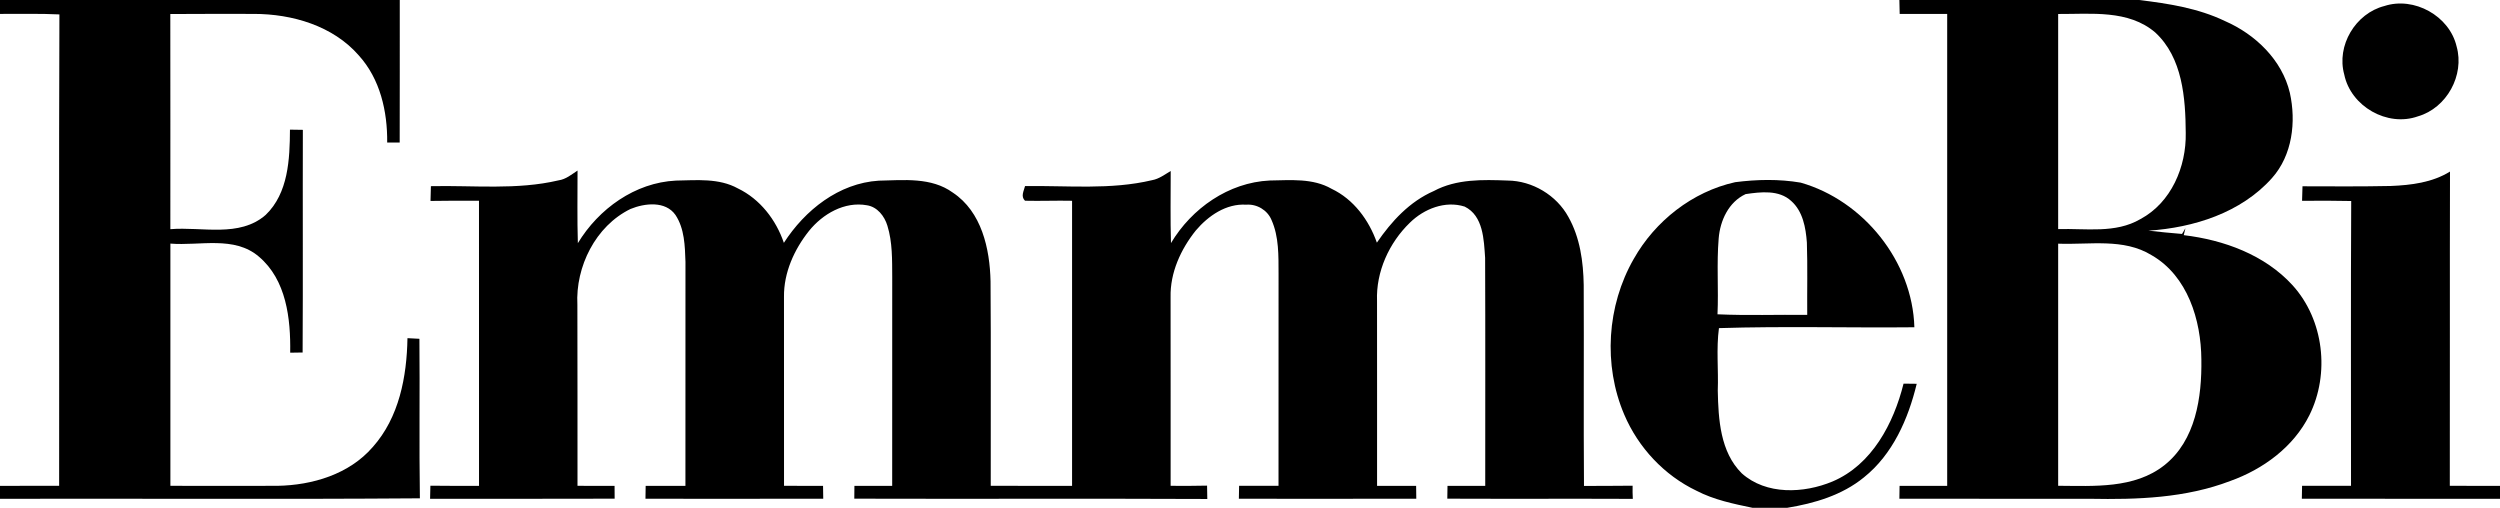
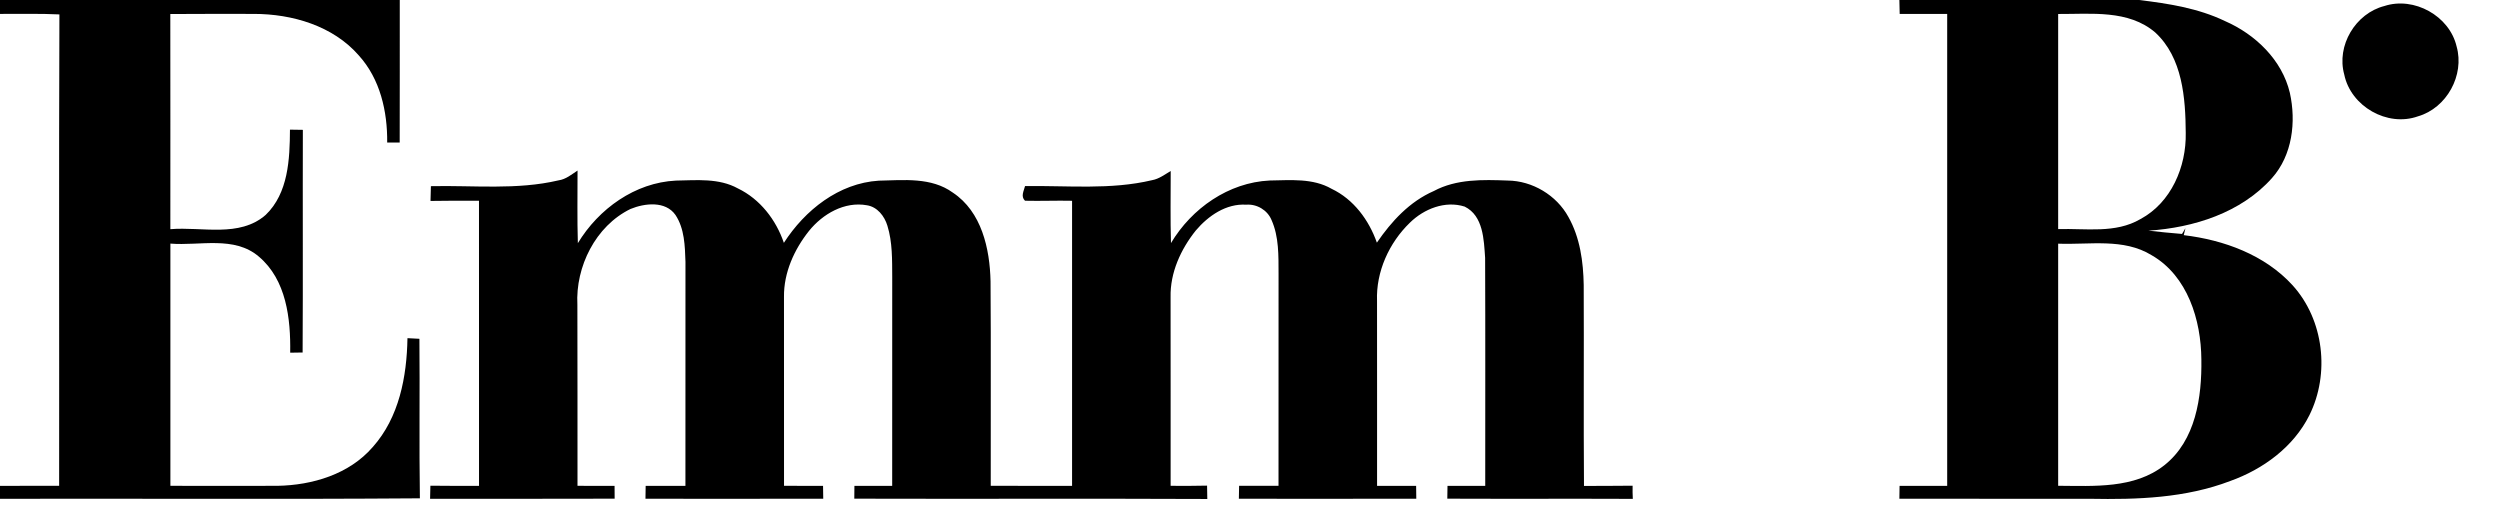
<svg xmlns="http://www.w3.org/2000/svg" width="640pt" height="130pt" viewBox="0 0 640 130" version="1.1">
  <g id="#000000ff">
    <path fill="#000000" opacity="1.00" d=" M 0.00 0.00 L 102.34 0.00 C 102.33 12.16 102.36 24.32 102.32 36.48 C 101.52 36.48 99.92 36.48 99.12 36.48 C 99.20 28.53 97.33 20.24 91.86 14.20 C 85.25 6.60 74.80 3.56 65.01 3.56 C 57.87 3.56 50.74 3.53 43.60 3.59 C 43.63 21.95 43.61 40.31 43.61 58.67 C 51.70 57.99 61.28 60.90 68.01 55.02 C 73.82 49.44 74.19 40.74 74.23 33.19 C 75.33 33.21 76.43 33.22 77.53 33.24 C 77.47 52.24 77.58 71.24 77.47 90.24 C 76.41 90.26 75.35 90.28 74.29 90.29 C 74.43 81.61 73.33 71.64 66.25 65.68 C 59.94 60.30 51.14 62.98 43.62 62.36 C 43.62 83.03 43.61 103.70 43.62 124.37 C 52.75 124.37 61.88 124.41 71.01 124.37 C 79.96 124.22 89.38 121.42 95.41 114.46 C 102.18 106.88 104.15 96.43 104.31 86.57 C 105.33 86.62 106.35 86.68 107.37 86.73 C 107.50 100.35 107.28 113.96 107.49 127.57 C 71.66 127.84 35.83 127.61 0.00 127.69 L 0.00 124.38 C 5.05 124.38 10.09 124.39 15.14 124.36 C 15.19 84.14 15.05 43.91 15.21 3.69 C 10.14 3.44 5.07 3.60 0.00 3.56 L 0.00 0.00 Z" />
    <path fill="#000000" opacity="1.00" d=" M 486.24 0.00 L 547.59 0.00 C 555.10 0.91 562.72 2.09 569.61 5.40 C 577.37 8.79 584.20 15.33 586.20 23.76 C 587.85 31.19 586.85 39.73 581.63 45.58 C 573.71 54.48 561.56 58.29 549.99 59.05 C 552.85 59.38 555.72 59.65 558.60 59.89 C 558.82 59.53 559.25 58.80 559.47 58.43 C 559.36 58.87 559.15 59.76 559.04 60.20 C 569.31 61.42 579.79 65.24 586.90 73.03 C 594.93 81.89 596.49 95.67 591.20 106.30 C 587.15 114.43 579.34 120.14 570.93 123.14 C 559.50 127.51 547.12 127.92 535.04 127.69 C 518.77 127.67 502.50 127.71 486.24 127.67 C 486.25 126.57 486.27 125.48 486.29 124.38 C 490.35 124.38 494.41 124.38 498.48 124.38 C 498.49 84.11 498.49 43.83 498.48 3.56 C 494.43 3.56 490.37 3.56 486.32 3.57 C 486.29 2.38 486.26 1.19 486.24 0.00 M 526.89 3.58 C 526.88 21.94 526.89 40.30 526.89 58.65 C 533.92 58.43 541.55 59.84 547.94 56.09 C 555.83 51.88 559.72 42.68 559.55 34.02 C 559.49 25.09 558.74 14.78 551.75 8.32 C 544.87 2.42 535.28 3.63 526.89 3.58 M 526.89 62.38 C 526.89 83.04 526.88 103.70 526.89 124.36 C 536.07 124.41 546.40 125.14 554.05 119.12 C 562.12 112.76 563.69 101.66 563.55 92.02 C 563.48 81.96 560.05 70.64 550.81 65.33 C 543.61 60.90 534.88 62.70 526.89 62.38 Z" />
    <path fill="#000000" opacity="1.00" d=" M 610.40 1.54 C 618.00 -0.95 627.07 4.07 628.89 11.89 C 630.98 19.24 626.35 27.66 619.00 29.78 C 611.15 32.59 601.80 27.22 600.13 19.09 C 598.07 11.68 603.00 3.43 610.40 1.54 Z" />
    <path fill="#000000" opacity="1.00" d=" M 142.99 46.17 C 144.85 45.91 146.33 44.66 147.85 43.66 C 147.86 49.86 147.74 56.06 147.93 62.25 C 153.26 53.45 162.56 46.75 173.03 46.23 C 178.34 46.14 184.05 45.56 188.89 48.23 C 194.57 50.96 198.67 56.27 200.67 62.17 C 206.05 53.80 214.75 46.88 224.99 46.25 C 231.35 46.11 238.43 45.33 243.91 49.30 C 251.31 54.20 253.40 63.68 253.58 72.01 C 253.71 89.46 253.59 106.92 253.63 124.37 C 260.57 124.36 267.51 124.36 274.45 124.38 C 274.45 100.05 274.45 75.73 274.45 51.40 C 270.43 51.31 266.41 51.49 262.40 51.39 C 261.25 50.27 262.10 48.90 262.41 47.64 C 273.25 47.47 284.30 48.66 294.95 46.12 C 296.73 45.80 298.18 44.66 299.70 43.78 C 299.70 49.93 299.59 56.08 299.77 62.23 C 305.08 53.33 314.52 46.71 325.04 46.21 C 330.35 46.13 336.09 45.57 340.88 48.33 C 346.53 51.01 350.44 56.33 352.48 62.12 C 356.22 56.65 360.86 51.60 367.06 48.90 C 372.85 45.79 379.59 45.98 385.96 46.22 C 392.29 46.28 398.46 49.97 401.50 55.52 C 404.49 60.81 405.33 66.99 405.43 72.97 C 405.51 90.12 405.37 107.26 405.50 124.40 C 409.65 124.37 413.80 124.40 417.95 124.34 C 417.92 125.46 417.94 126.58 418.00 127.71 C 402.17 127.64 386.34 127.73 370.51 127.66 C 370.53 126.57 370.54 125.47 370.56 124.38 C 373.78 124.38 377.00 124.38 380.22 124.38 C 380.21 104.92 380.27 85.46 380.19 66.00 C 379.87 61.39 379.74 55.25 374.96 52.89 C 369.97 51.30 364.55 53.46 360.94 57.00 C 355.60 62.16 352.23 69.57 352.52 77.06 C 352.55 92.83 352.52 108.60 352.53 124.38 C 355.86 124.38 359.20 124.38 362.53 124.38 C 362.54 125.47 362.55 126.57 362.57 127.67 C 347.43 127.70 332.29 127.69 317.15 127.68 C 317.16 126.57 317.18 125.47 317.21 124.37 C 320.57 124.38 323.93 124.38 327.30 124.37 C 327.30 106.28 327.29 88.18 327.31 70.09 C 327.29 65.47 327.43 60.62 325.51 56.32 C 324.46 53.78 321.76 52.18 319.02 52.40 C 313.90 52.07 309.31 55.25 306.14 58.99 C 302.28 63.80 299.53 69.81 299.67 76.07 C 299.70 92.17 299.67 108.27 299.68 124.37 C 302.79 124.40 305.90 124.39 309.01 124.32 C 309.02 125.46 309.04 126.60 309.07 127.74 C 278.95 127.60 248.82 127.75 218.70 127.66 C 218.71 126.57 218.72 125.48 218.73 124.39 C 221.95 124.38 225.17 124.38 228.40 124.38 C 228.41 106.56 228.39 88.75 228.41 70.94 C 228.38 66.54 228.49 62.02 227.17 57.77 C 226.43 55.33 224.60 52.96 221.94 52.55 C 216.19 51.51 210.61 54.77 207.10 59.12 C 203.31 63.88 200.63 69.81 200.70 75.98 C 200.72 92.11 200.70 108.24 200.71 124.37 C 204.04 124.38 207.37 124.38 210.70 124.38 C 210.71 125.47 210.73 126.57 210.75 127.67 C 195.58 127.70 180.41 127.69 165.24 127.68 C 165.26 126.58 165.28 125.47 165.29 124.38 C 168.69 124.38 172.08 124.38 175.47 124.38 C 175.48 105.26 175.48 86.15 175.48 67.03 C 175.34 62.96 175.25 58.54 172.92 55.03 C 170.36 51.37 165.03 52.01 161.40 53.50 C 152.46 57.86 147.30 68.28 147.81 78.02 C 147.86 93.47 147.82 108.92 147.84 124.37 C 151.00 124.38 154.16 124.38 157.33 124.39 C 157.33 125.48 157.34 126.57 157.35 127.66 C 141.60 127.73 125.85 127.66 110.10 127.70 C 110.13 126.58 110.16 125.46 110.18 124.34 C 114.33 124.40 118.48 124.38 122.63 124.38 C 122.62 100.05 122.63 75.72 122.62 51.39 C 118.49 51.38 114.35 51.36 110.21 51.44 C 110.25 50.18 110.28 48.92 110.31 47.66 C 121.20 47.42 132.29 48.69 142.99 46.17 Z" />
-     <path fill="#000000" opacity="1.00" d=" M 612.04 47.61 C 617.24 47.40 622.68 46.73 627.20 43.92 C 627.12 70.73 627.21 97.55 627.15 124.37 C 631.43 124.39 635.71 124.38 640.00 124.38 L 640.00 127.69 C 623.09 127.67 606.18 127.71 589.27 127.67 C 589.28 126.57 589.30 125.47 589.33 124.37 C 593.50 124.38 597.68 124.39 601.86 124.37 C 601.87 100.06 601.78 75.76 601.91 51.46 C 597.71 51.36 593.52 51.37 589.33 51.41 C 589.36 50.17 589.40 48.93 589.44 47.69 C 596.97 47.71 604.50 47.77 612.04 47.61 Z" />
-     <path fill="#000000" opacity="1.00" d=" M 418.24 66.28 C 423.72 56.57 433.26 49.07 444.20 46.64 C 449.74 45.92 455.44 45.81 460.96 46.75 C 477.07 51.34 489.60 66.94 490.08 83.78 C 473.41 83.95 456.70 83.47 440.05 84.00 C 439.34 89.29 439.95 94.67 439.75 99.99 C 439.90 107.32 440.37 115.69 445.89 121.17 C 452.15 126.77 461.78 126.33 469.13 123.26 C 479.24 118.97 484.77 108.38 487.31 98.21 C 488.43 98.22 489.55 98.24 490.68 98.25 C 488.51 107.25 484.54 116.32 477.15 122.22 C 471.56 126.78 464.50 128.86 457.50 130.00 L 448.66 130.00 C 443.76 128.98 438.78 127.96 434.30 125.63 C 426.03 121.68 419.39 114.56 415.81 106.14 C 410.38 93.44 411.37 78.24 418.24 66.28 M 439.98 61.06 C 439.44 67.51 439.97 74.00 439.68 80.46 C 447.33 80.81 454.99 80.52 462.65 80.61 C 462.60 74.44 462.76 68.26 462.56 62.09 C 462.28 58.30 461.54 54.08 458.54 51.44 C 455.41 48.55 450.73 49.13 446.88 49.69 C 442.52 51.72 440.34 56.48 439.98 61.06 Z" />
  </g>
</svg>